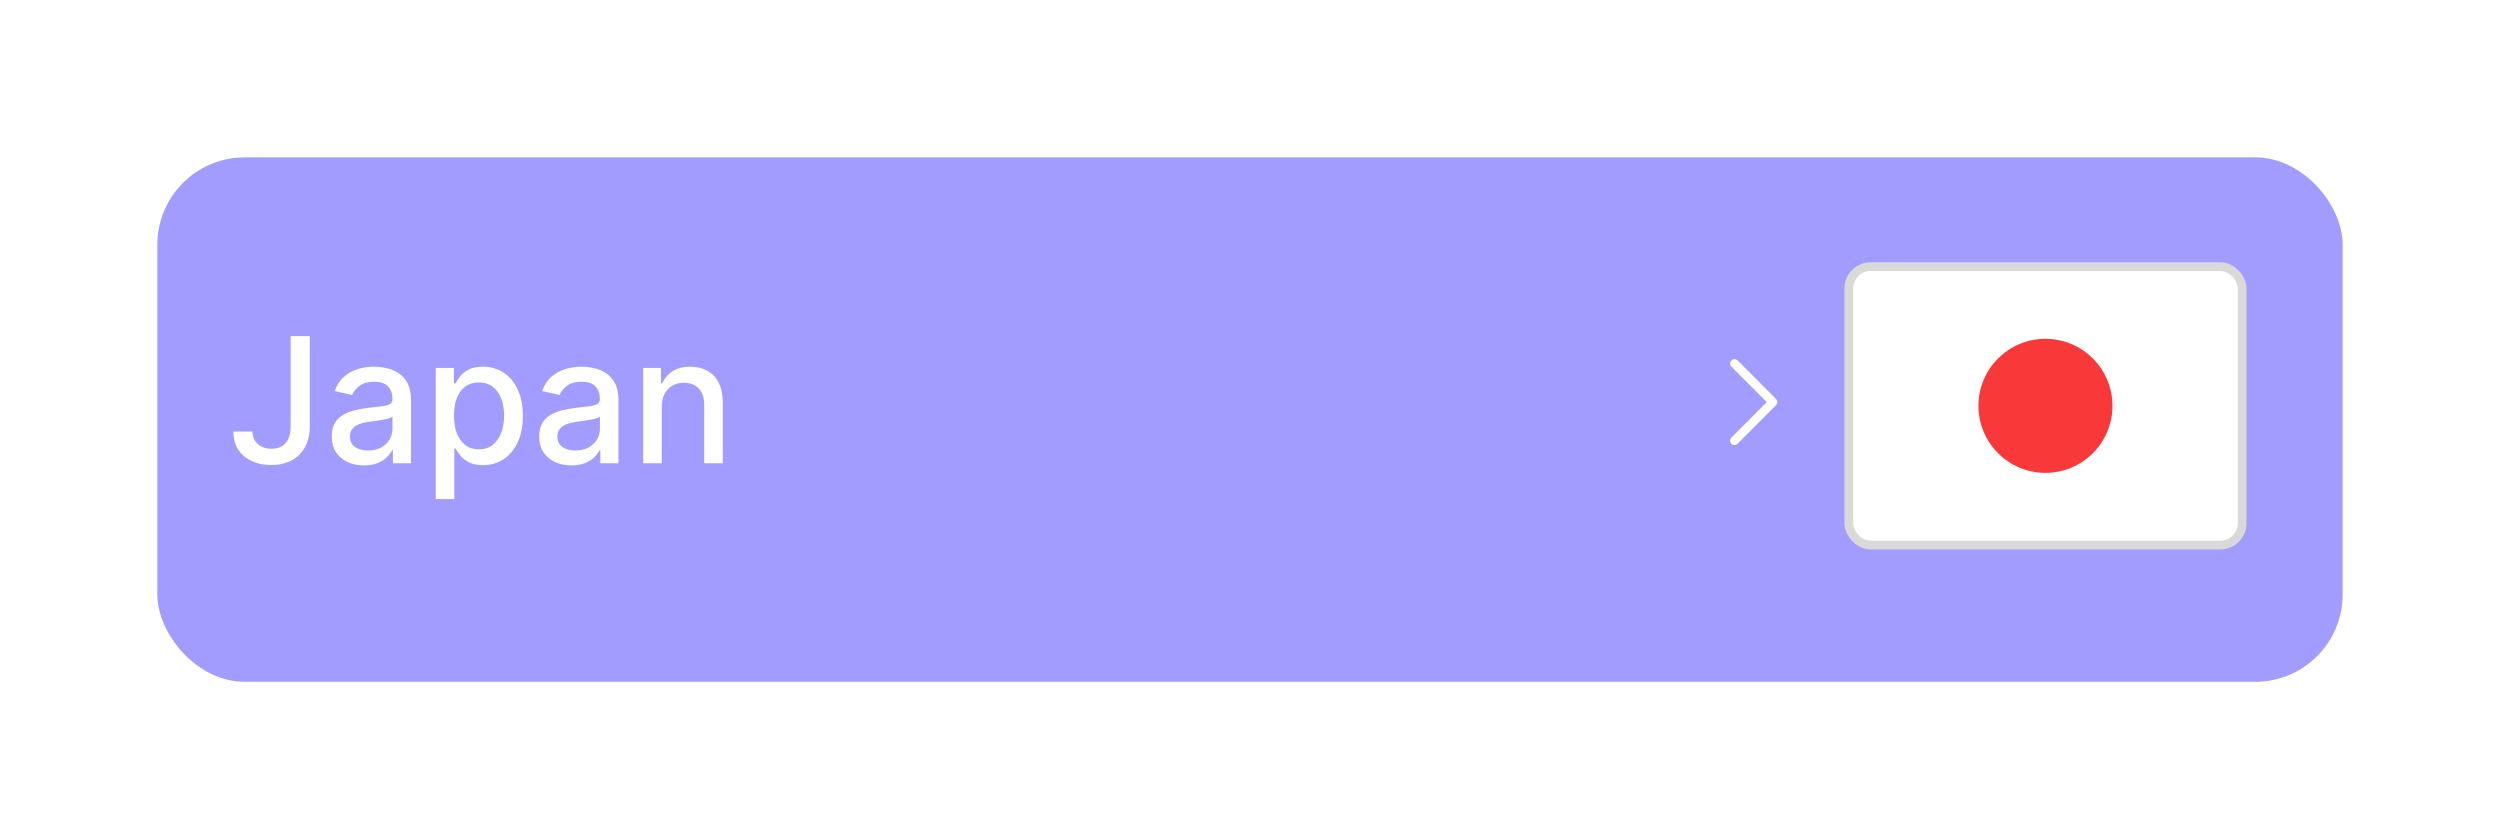
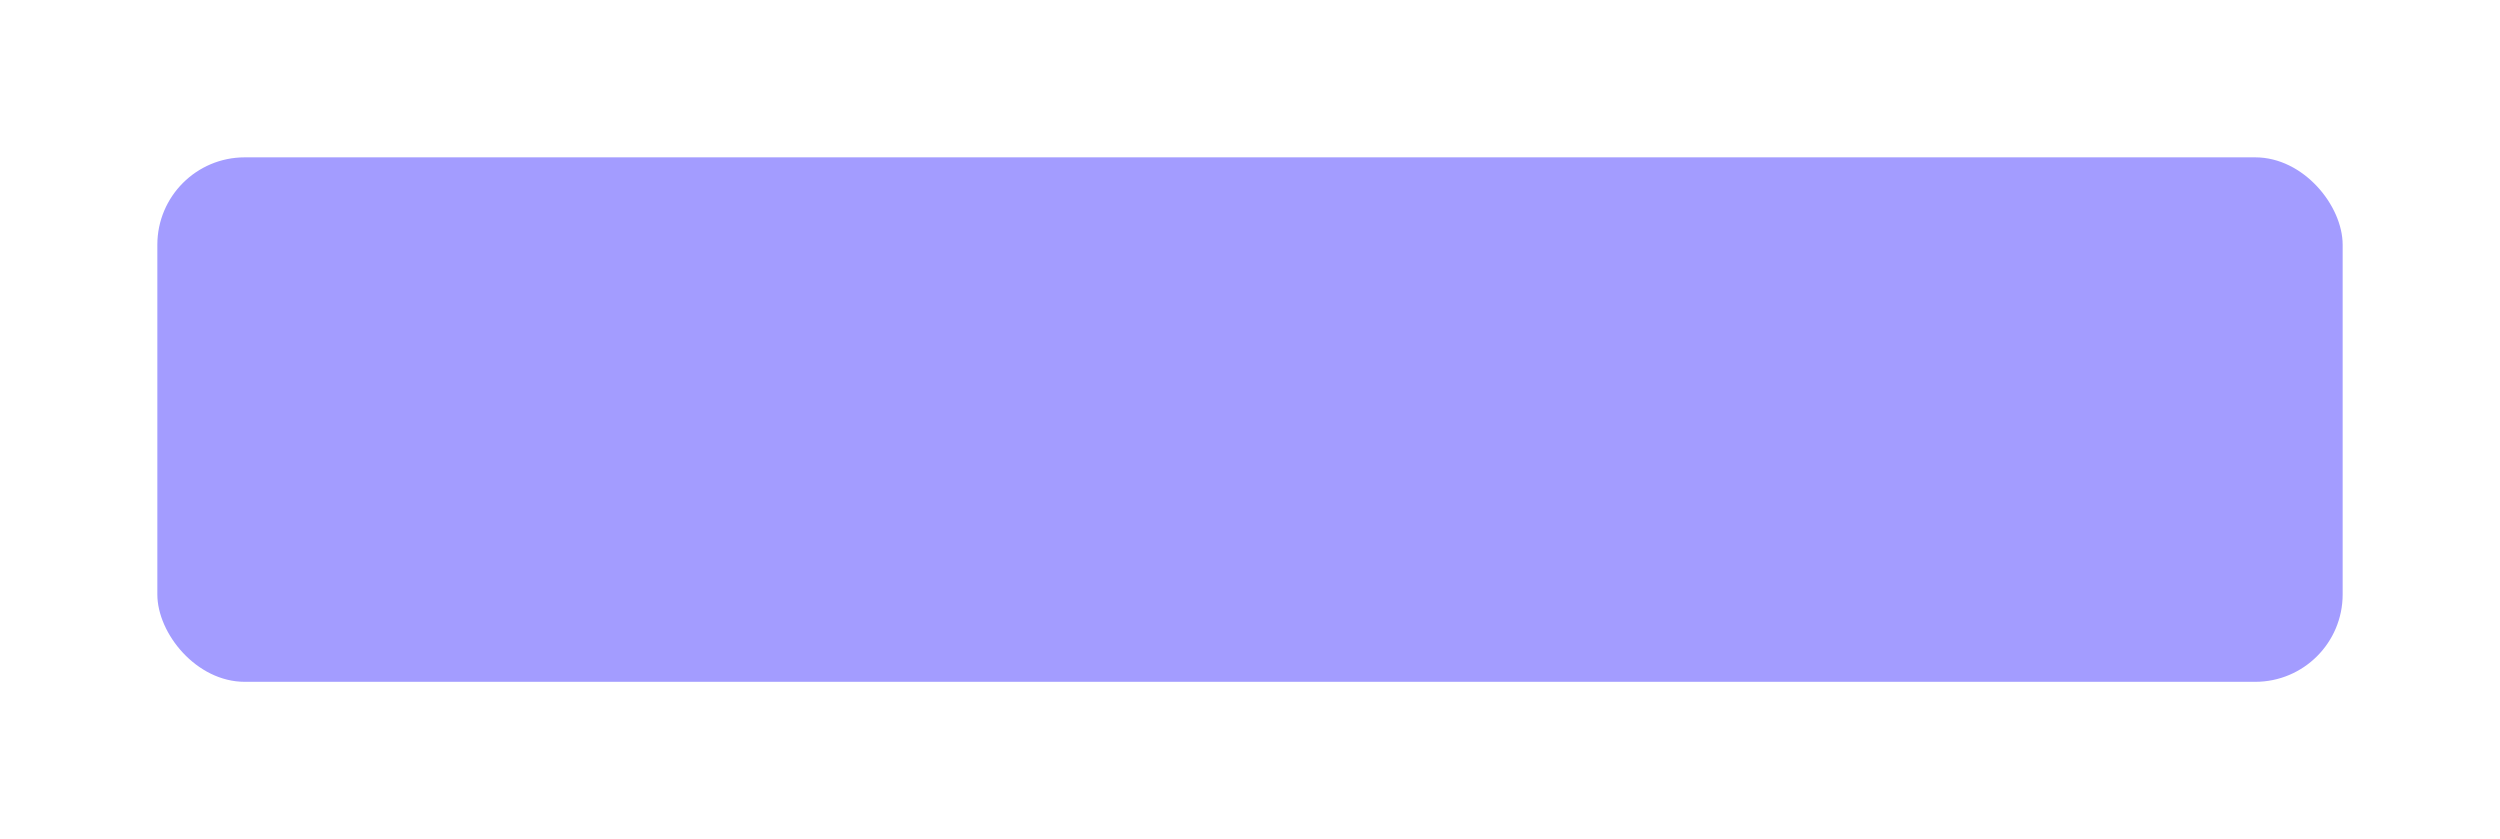
<svg xmlns="http://www.w3.org/2000/svg" width="286" height="96" viewBox="0 0 286 96" fill="none">
  <g filter="url(#filter0_d_870_21724)">
    <rect x="16" y="16" width="250" height="60" rx="10" fill="#A39CFF" />
  </g>
-   <path d="M33.251 38.455H35.439V48.767C35.439 49.7 35.254 50.498 34.885 51.16C34.52 51.823 34.007 52.33 33.344 52.68C32.681 53.026 31.904 53.199 31.014 53.199C30.195 53.199 29.459 53.05 28.805 52.751C28.157 52.453 27.643 52.02 27.264 51.452C26.89 50.879 26.703 50.183 26.703 49.364H28.884C28.884 49.766 28.976 50.114 29.16 50.408C29.35 50.701 29.608 50.931 29.935 51.097C30.266 51.258 30.645 51.338 31.071 51.338C31.535 51.338 31.928 51.241 32.25 51.047C32.577 50.848 32.825 50.557 32.996 50.173C33.166 49.79 33.251 49.321 33.251 48.767V38.455ZM41.637 53.242C40.946 53.242 40.321 53.114 39.762 52.858C39.204 52.597 38.761 52.221 38.434 51.729C38.112 51.236 37.951 50.633 37.951 49.918C37.951 49.302 38.07 48.795 38.306 48.398C38.543 48 38.863 47.685 39.265 47.453C39.668 47.221 40.117 47.046 40.615 46.928C41.112 46.809 41.618 46.719 42.135 46.658C42.788 46.582 43.318 46.52 43.725 46.473C44.133 46.421 44.429 46.338 44.613 46.224C44.798 46.111 44.89 45.926 44.89 45.67V45.621C44.89 45.001 44.715 44.52 44.365 44.179C44.019 43.838 43.503 43.668 42.816 43.668C42.101 43.668 41.538 43.826 41.126 44.144C40.719 44.456 40.437 44.804 40.281 45.188L38.285 44.733C38.522 44.07 38.867 43.535 39.322 43.128C39.781 42.716 40.309 42.418 40.906 42.233C41.502 42.044 42.13 41.949 42.788 41.949C43.224 41.949 43.685 42.001 44.173 42.105C44.665 42.205 45.125 42.389 45.551 42.659C45.982 42.929 46.334 43.315 46.609 43.817C46.884 44.314 47.021 44.96 47.021 45.756V53H44.947V51.508H44.862C44.725 51.783 44.519 52.053 44.244 52.318C43.969 52.583 43.617 52.803 43.186 52.979C42.755 53.154 42.239 53.242 41.637 53.242ZM42.099 51.537C42.686 51.537 43.188 51.421 43.605 51.189C44.026 50.957 44.346 50.654 44.564 50.28C44.786 49.901 44.897 49.496 44.897 49.065V47.659C44.822 47.735 44.675 47.806 44.457 47.872C44.244 47.934 44 47.988 43.725 48.035C43.451 48.078 43.183 48.118 42.923 48.156C42.663 48.189 42.445 48.218 42.27 48.242C41.858 48.294 41.481 48.381 41.14 48.504C40.804 48.627 40.534 48.805 40.331 49.037C40.132 49.264 40.032 49.567 40.032 49.946C40.032 50.472 40.226 50.869 40.615 51.139C41.003 51.404 41.498 51.537 42.099 51.537ZM49.849 57.091V42.091H51.923V43.859H52.101C52.224 43.632 52.401 43.369 52.633 43.071C52.865 42.773 53.188 42.512 53.599 42.29C54.011 42.062 54.556 41.949 55.233 41.949C56.114 41.949 56.9 42.171 57.591 42.617C58.282 43.062 58.824 43.703 59.217 44.541C59.615 45.379 59.814 46.388 59.814 47.567C59.814 48.746 59.617 49.757 59.224 50.599C58.831 51.438 58.292 52.084 57.605 52.538C56.919 52.988 56.135 53.213 55.254 53.213C54.591 53.213 54.049 53.102 53.628 52.879C53.211 52.657 52.885 52.396 52.648 52.098C52.411 51.8 52.229 51.535 52.101 51.303H51.973V57.091H49.849ZM51.93 47.545C51.93 48.312 52.042 48.985 52.264 49.562C52.487 50.14 52.809 50.592 53.23 50.919C53.651 51.241 54.168 51.402 54.778 51.402C55.413 51.402 55.943 51.234 56.369 50.898C56.795 50.557 57.117 50.095 57.335 49.513C57.558 48.93 57.669 48.275 57.669 47.545C57.669 46.826 57.56 46.179 57.342 45.606C57.129 45.034 56.807 44.581 56.376 44.25C55.95 43.919 55.418 43.753 54.778 43.753C54.163 43.753 53.642 43.911 53.216 44.229C52.794 44.546 52.475 44.989 52.257 45.557C52.039 46.125 51.93 46.788 51.93 47.545ZM65.368 53.242C64.677 53.242 64.052 53.114 63.493 52.858C62.934 52.597 62.492 52.221 62.165 51.729C61.843 51.236 61.682 50.633 61.682 49.918C61.682 49.302 61.8 48.795 62.037 48.398C62.274 48 62.593 47.685 62.996 47.453C63.398 47.221 63.848 47.046 64.345 46.928C64.842 46.809 65.349 46.719 65.865 46.658C66.519 46.582 67.049 46.52 67.456 46.473C67.863 46.421 68.159 46.338 68.344 46.224C68.528 46.111 68.621 45.926 68.621 45.67V45.621C68.621 45.001 68.445 44.52 68.095 44.179C67.749 43.838 67.233 43.668 66.547 43.668C65.832 43.668 65.269 43.826 64.856 44.144C64.449 44.456 64.168 44.804 64.011 45.188L62.016 44.733C62.252 44.07 62.598 43.535 63.053 43.128C63.512 42.716 64.04 42.418 64.636 42.233C65.233 42.044 65.86 41.949 66.519 41.949C66.954 41.949 67.416 42.001 67.903 42.105C68.396 42.205 68.855 42.389 69.281 42.659C69.712 42.929 70.065 43.315 70.34 43.817C70.614 44.314 70.751 44.96 70.751 45.756V53H68.678V51.508H68.592C68.455 51.783 68.249 52.053 67.974 52.318C67.7 52.583 67.347 52.803 66.916 52.979C66.485 53.154 65.969 53.242 65.368 53.242ZM65.829 51.537C66.417 51.537 66.919 51.421 67.335 51.189C67.757 50.957 68.076 50.654 68.294 50.28C68.517 49.901 68.628 49.496 68.628 49.065V47.659C68.552 47.735 68.405 47.806 68.188 47.872C67.974 47.934 67.731 47.988 67.456 48.035C67.181 48.078 66.914 48.118 66.653 48.156C66.393 48.189 66.175 48.218 66 48.242C65.588 48.294 65.212 48.381 64.871 48.504C64.535 48.627 64.265 48.805 64.061 49.037C63.862 49.264 63.763 49.567 63.763 49.946C63.763 50.472 63.957 50.869 64.345 51.139C64.733 51.404 65.228 51.537 65.829 51.537ZM75.704 46.523V53H73.58V42.091H75.618V43.867H75.753C76.004 43.289 76.397 42.825 76.932 42.474C77.472 42.124 78.151 41.949 78.971 41.949C79.714 41.949 80.365 42.105 80.924 42.418C81.482 42.725 81.916 43.185 82.223 43.795C82.531 44.406 82.685 45.161 82.685 46.061V53H80.561V46.317C80.561 45.526 80.356 44.908 79.944 44.463C79.532 44.013 78.966 43.788 78.246 43.788C77.754 43.788 77.316 43.895 76.932 44.108C76.553 44.321 76.253 44.633 76.03 45.045C75.812 45.453 75.704 45.945 75.704 46.523Z" fill="white" />
-   <path d="M198.425 41.587L202.825 46L198.425 50.412" stroke="white" stroke-linecap="round" stroke-linejoin="round" />
-   <rect x="211.5" y="30.5" width="45" height="31.857" rx="2.5" fill="white" />
-   <path d="M234 54.095C238.234 54.095 241.667 50.663 241.667 46.428C241.667 42.194 238.234 38.762 234 38.762C229.766 38.762 226.333 42.194 226.333 46.428C226.333 50.663 229.766 54.095 234 54.095Z" fill="#F93939" />
-   <rect x="211.5" y="30.5" width="45" height="31.857" rx="2.5" stroke="#D9D9D9" />
  <defs>
    <filter id="filter0_d_870_21724" x="0" y="0" width="286" height="96" filterUnits="userSpaceOnUse" color-interpolation-filters="sRGB">
      <feFlood flood-opacity="0" result="BackgroundImageFix" />
      <feColorMatrix in="SourceAlpha" type="matrix" values="0 0 0 0 0 0 0 0 0 0 0 0 0 0 0 0 0 0 127 0" result="hardAlpha" />
      <feMorphology radius="3" operator="dilate" in="SourceAlpha" result="effect1_dropShadow_870_21724" />
      <feOffset dx="2" dy="2" />
      <feGaussianBlur stdDeviation="7.5" />
      <feComposite in2="hardAlpha" operator="out" />
      <feColorMatrix type="matrix" values="0 0 0 0 0 0 0 0 0 0 0 0 0 0 0 0 0 0 0.08 0" />
      <feBlend mode="normal" in2="BackgroundImageFix" result="effect1_dropShadow_870_21724" />
      <feBlend mode="normal" in="SourceGraphic" in2="effect1_dropShadow_870_21724" result="shape" />
    </filter>
  </defs>
</svg>